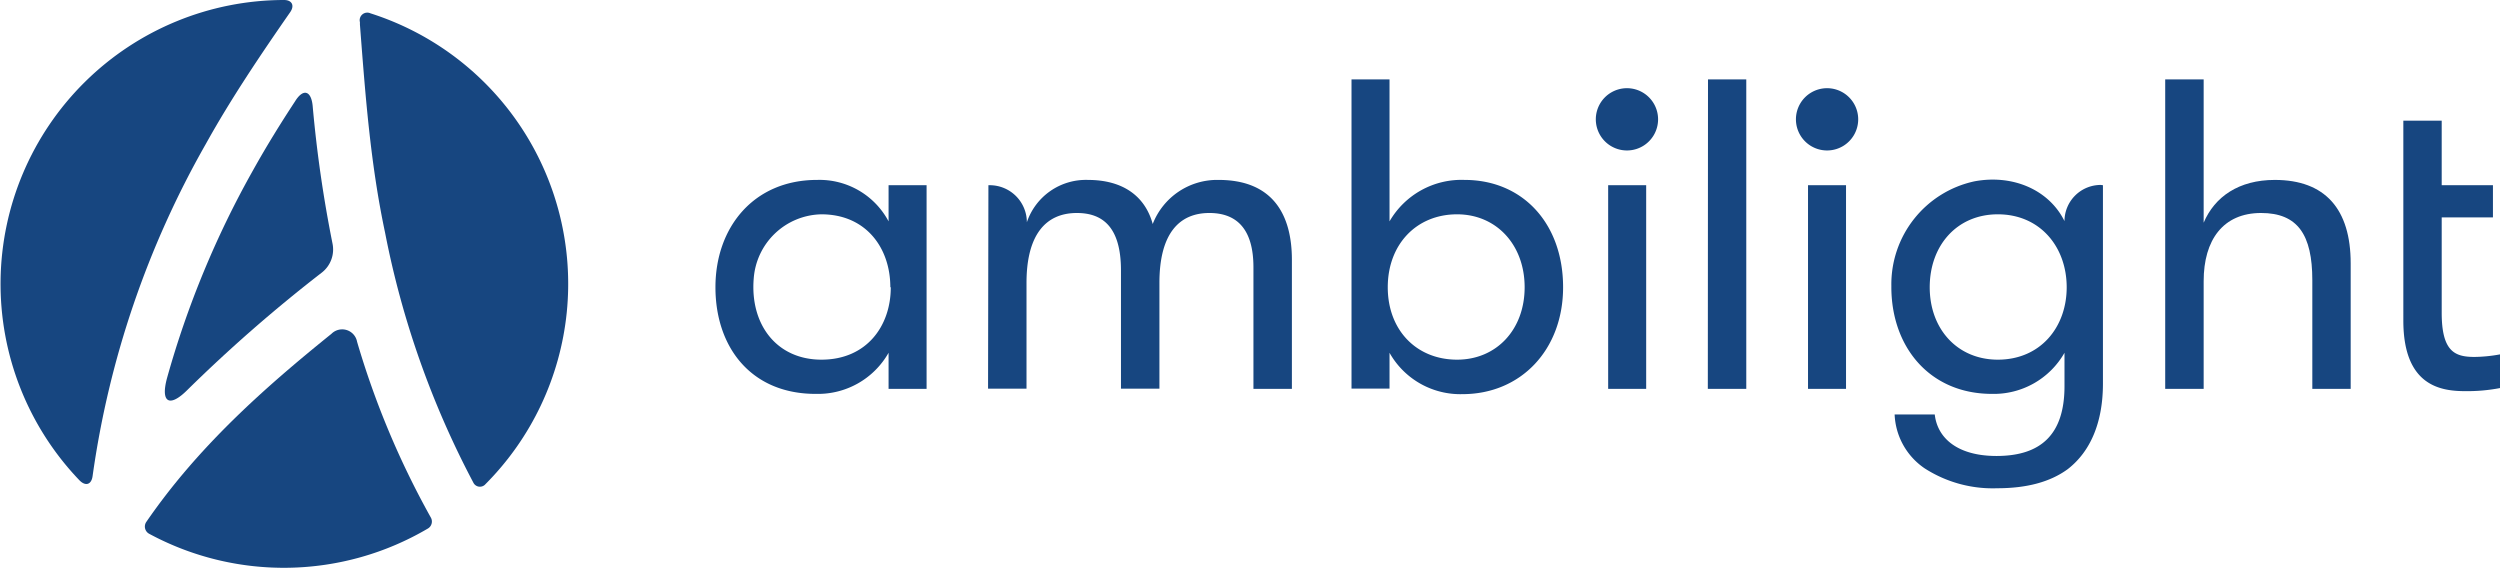
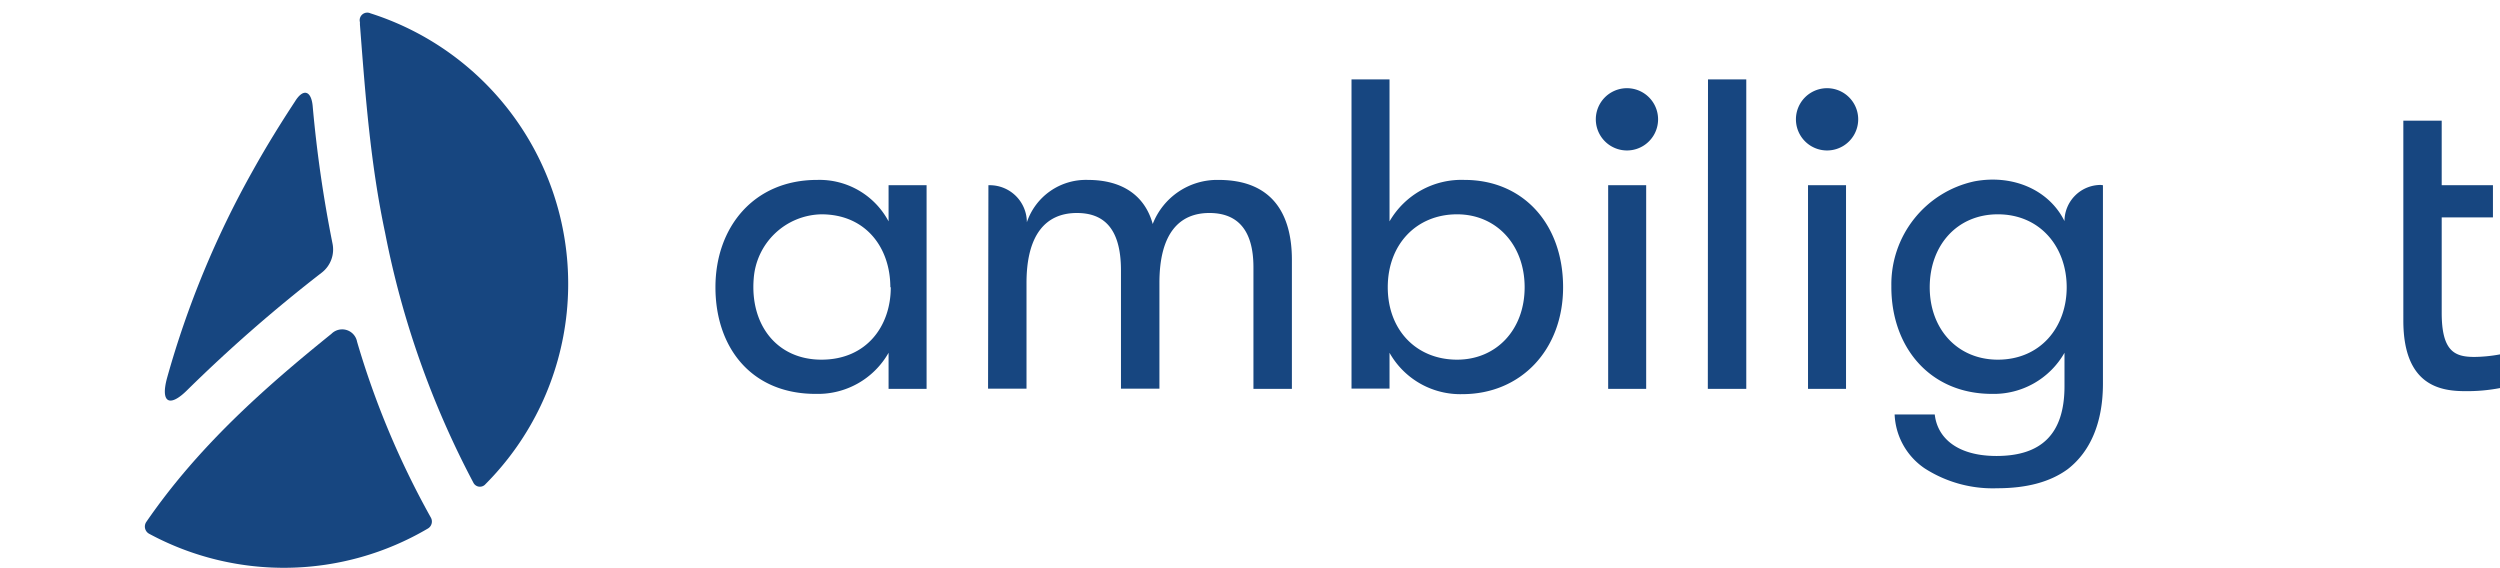
<svg xmlns="http://www.w3.org/2000/svg" viewBox="0 0 283.46 64.38">
  <defs>
    <style>.cls-1{fill:#174680;}</style>
  </defs>
  <g id="图层_2" data-name="图层 2">
    <g id="Layer_1" data-name="Layer 1">
      <path class="cls-1" d="M81.12,32.57c0-6.81,4.35-12.17,11.52-12.17a8.87,8.87,0,0,1,8.11,4.7V21h4.31V44.09h-4.31V40a9.2,9.2,0,0,1-8.21,4.66C85.17,44.69,81.12,39.38,81.12,32.57Zm19.83,0c0-4.46-2.76-8.27-7.82-8.27a7.85,7.85,0,0,0-7.67,7.28c-.43,5.2,2.59,9.2,7.68,9.2S101,37,101,32.57Z" />
      <path class="cls-1" d="M112.07,21h.15a4.21,4.21,0,0,1,4.21,4.2h0a7.06,7.06,0,0,1,6.91-4.8c4.06,0,6.51,1.9,7.36,5a7.84,7.84,0,0,1,7.46-5c6.21,0,8.32,4,8.32,9.06V44.09h-4.36V30.31c0-4.35-1.9-6.16-5-6.16-3.4,0-5.66,2.31-5.66,7.92v12h-4.36V30.66c0-5-2.15-6.51-5-6.51-3.56,0-5.71,2.51-5.71,7.92v12h-4.36Z" />
      <path class="cls-1" d="M177.23,32.57c0,7.06-4.76,12.12-11.42,12.12A9.21,9.21,0,0,1,157.55,40v4.06h-4.31V9h4.31V25.1a9.41,9.41,0,0,1,8.51-4.7C172.67,20.4,177.23,25.36,177.23,32.57Zm-4.36,0c0-4.81-3.2-8.27-7.66-8.27-4.61,0-7.86,3.41-7.86,8.27s3.25,8.21,7.86,8.21C169.67,40.78,172.87,37.38,172.87,32.57Z" />
      <path class="cls-1" d="M180.94,13.53a3.53,3.53,0,1,1,7.06,0,3.53,3.53,0,0,1-7.06,0Zm1.4,7.47h4.31V44.09h-4.31Z" />
      <path class="cls-1" d="M193.66,9H198V44.09h-4.36Z" />
      <path class="cls-1" d="M203.63,13.53a3.53,3.53,0,1,1,7.06,0,3.53,3.53,0,0,1-7.06,0ZM205,21h4.31V44.09H205Z" />
      <path class="cls-1" d="M238.44,21V43.49c0,4.4-1.41,7.71-4,9.71-2,1.46-4.66,2.16-8,2.16a14.25,14.25,0,0,1-8.22-2.26,7.76,7.76,0,0,1-3.4-6.11h4.55c.3,2.71,2.61,4.71,7,4.71,5,0,7.71-2.4,7.71-7.91V40a9.22,9.22,0,0,1-8.22,4.66c-7.1,0-11.46-5.37-11.41-12.24a11.94,11.94,0,0,1,9.42-11.86c4.4-.82,8.48,1,10.21,4.51h0a4.11,4.11,0,0,1,4.11-4.1Zm-4.11,11.57c0-4.56-3-8.27-7.81-8.27-4.61,0-7.72,3.51-7.72,8.27s3.16,8.21,7.72,8.21C231.37,40.78,234.33,37.08,234.33,32.57Z" />
-       <path class="cls-1" d="M266.53,29.86V44.09h-4.35V31.77c0-5.16-1.66-7.62-5.81-7.62-4.31,0-6.51,3.06-6.51,7.72V44.09H245.5V9h4.36V25.25c1.25-2.95,4-4.85,8.06-4.85C263.63,20.4,266.53,23.7,266.53,29.86Z" />
      <path class="cls-1" d="M283.46,40.18V44a19.62,19.62,0,0,1-3.9.35c-2.71,0-7.06-.5-7.06-8V13.68h4.35V21h5.81v3.65h-5.81V35.47c0,4.41,1.51,5,3.71,5A16.68,16.68,0,0,0,283.46,40.18Z" />
      <path class="cls-1" d="M37.58,37.85c-7.64,6.16-15.13,12.8-21,21.34a.93.93,0,0,0,.33,1.33,32.17,32.17,0,0,0,31.6-.59.92.92,0,0,0,.34-1.25,96.45,96.45,0,0,1-8.36-19.92A1.72,1.72,0,0,0,37.58,37.85Z" />
      <path class="cls-1" d="M43.66,26.37a102.13,102.13,0,0,0,10,28.33.83.83,0,0,0,1.39.19A32.19,32.19,0,0,0,42,1.51a.86.86,0,0,0-1.19,1l0,.27C41.43,10.86,42,18.55,43.66,26.37Z" />
-       <path class="cls-1" d="M32.91,1.37C33.42.63,33.11,0,32.2,0A32.19,32.19,0,0,0,9,54.45c.7.72,1.37.51,1.5-.48A105.7,105.7,0,0,1,23.35,16.3C26.18,11.2,29.54,6.22,32.91,1.37Z" />
      <path class="cls-1" d="M37.7,27.61A144.19,144.19,0,0,1,35.45,12c-.17-1.74-1.08-2-2-.5-1.69,2.57-3.29,5.17-4.74,7.77a106.38,106.38,0,0,0-9.77,23.59c-.76,2.8.28,3.39,2.32,1.34A170.35,170.35,0,0,1,36.51,30.89a3.32,3.32,0,0,0,1.19-3.28Z" />
    </g>
  </g>
</svg>